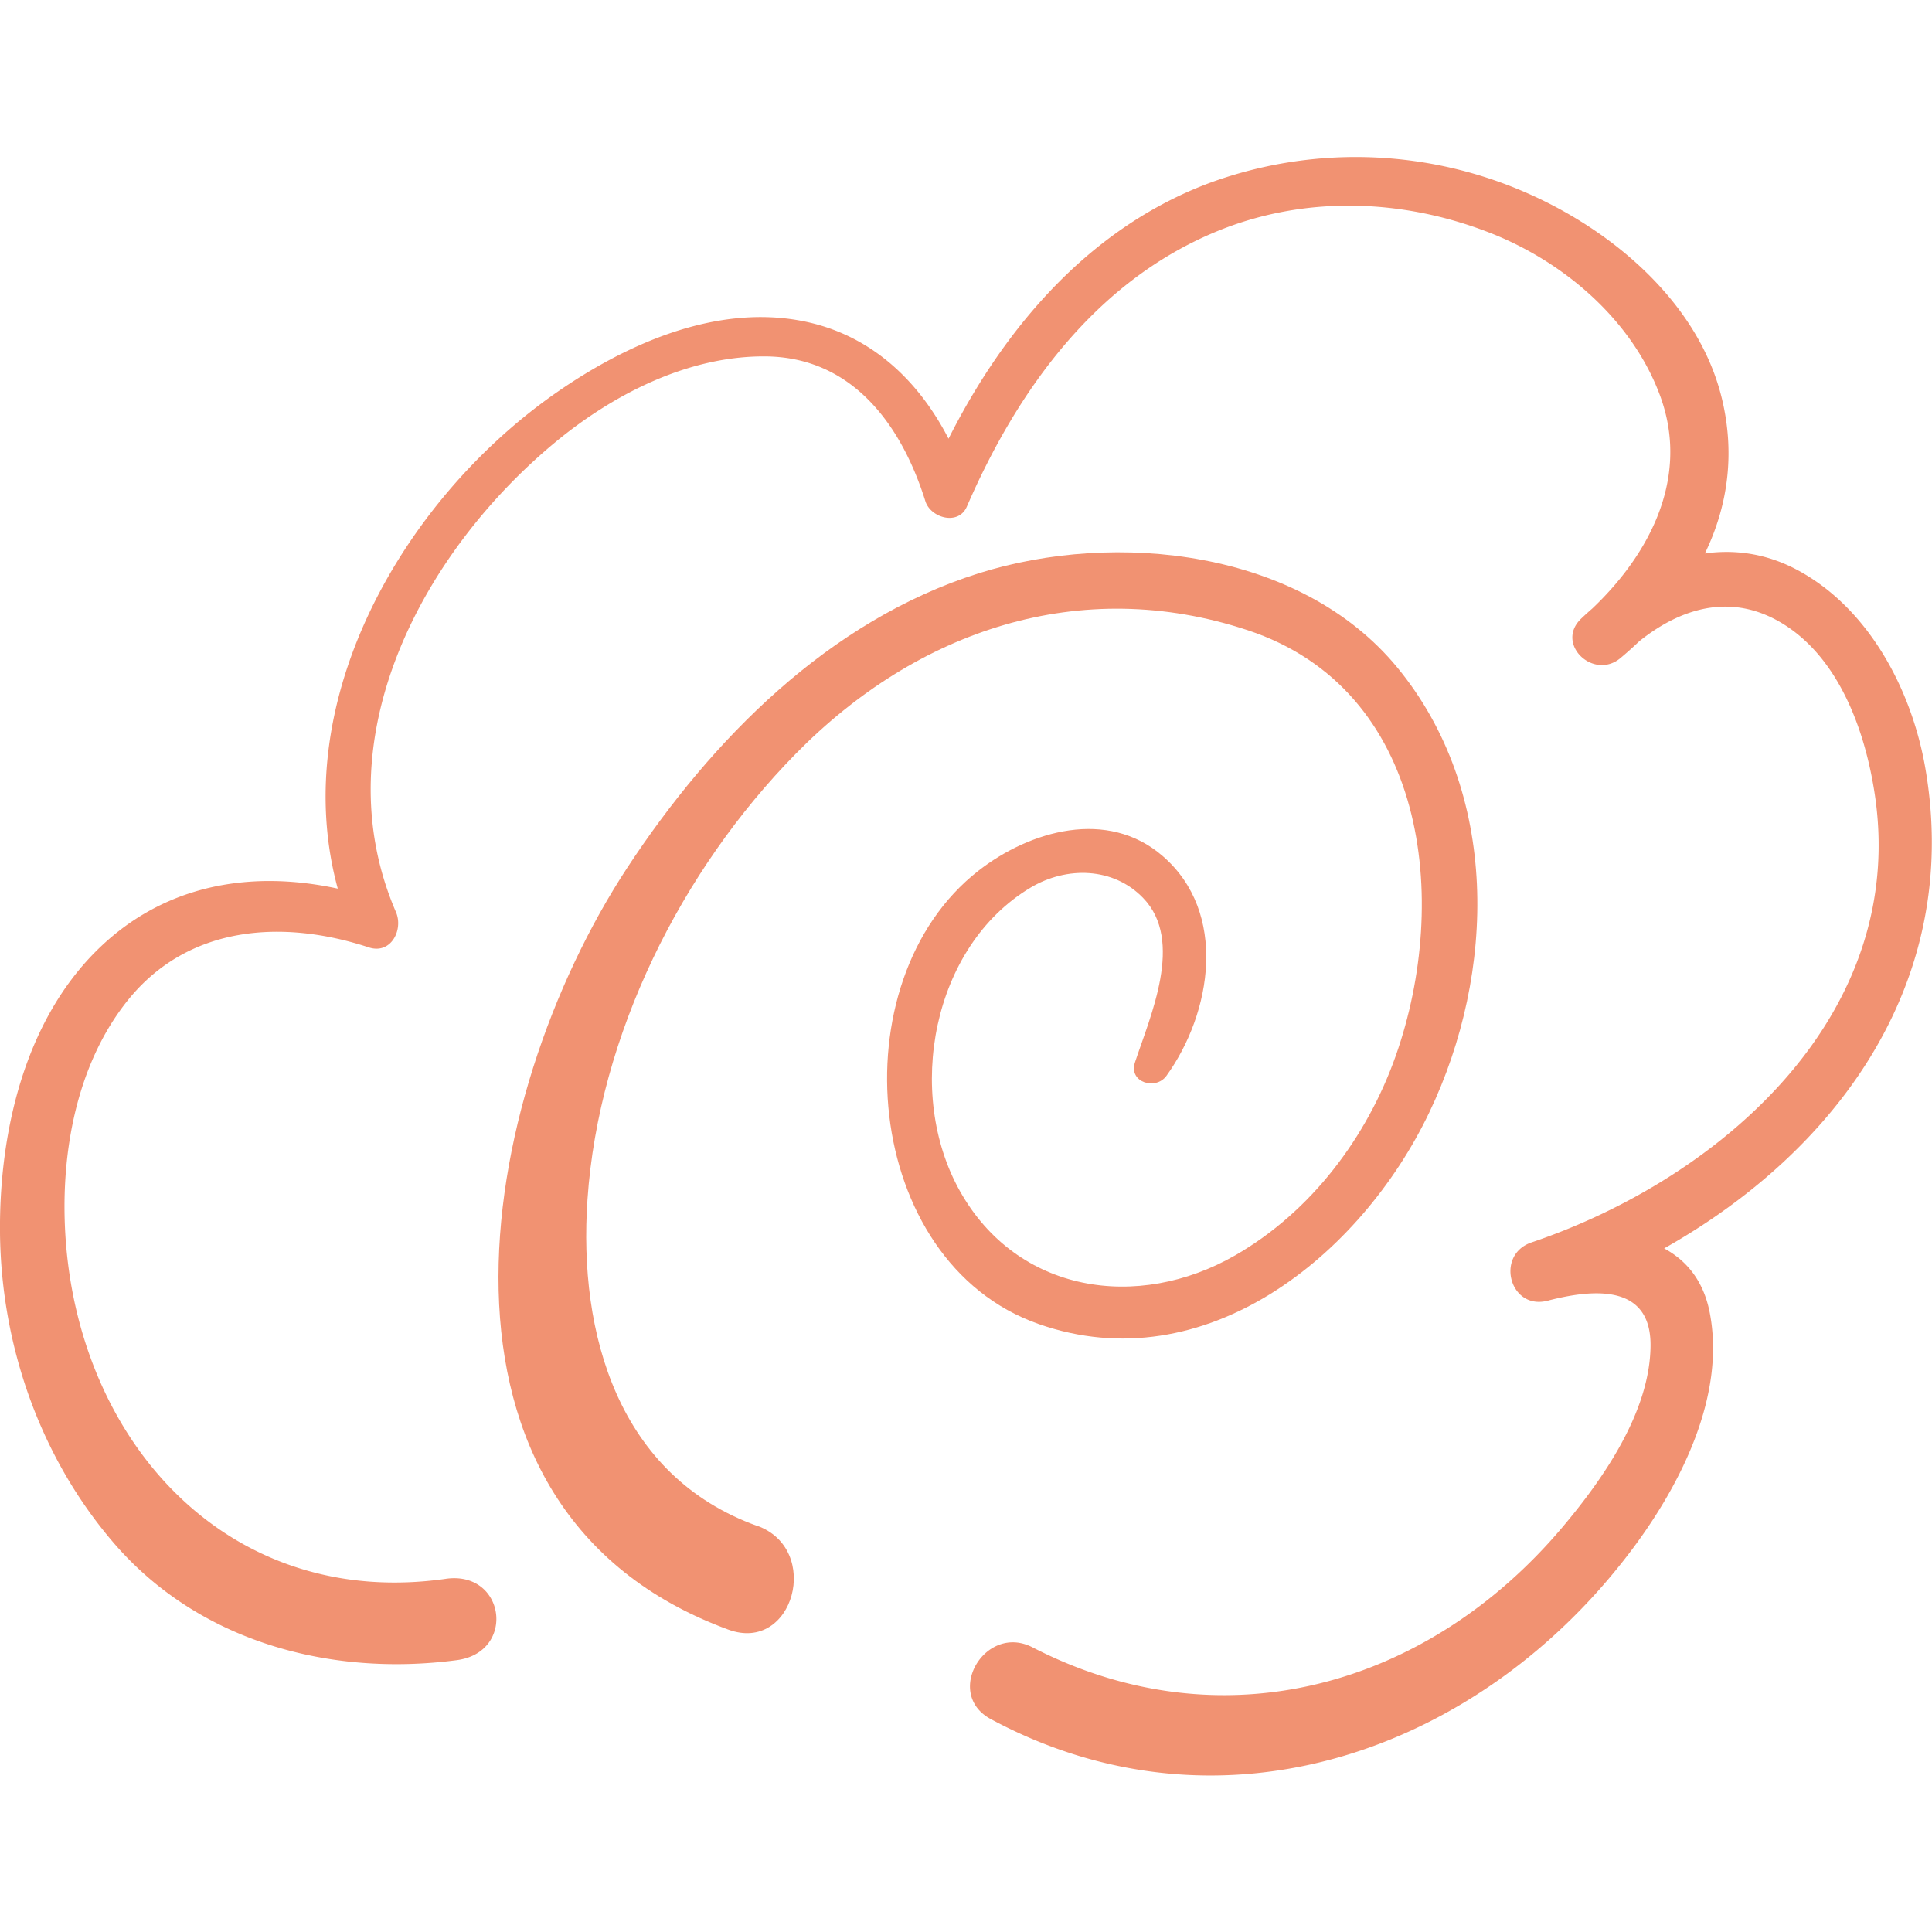
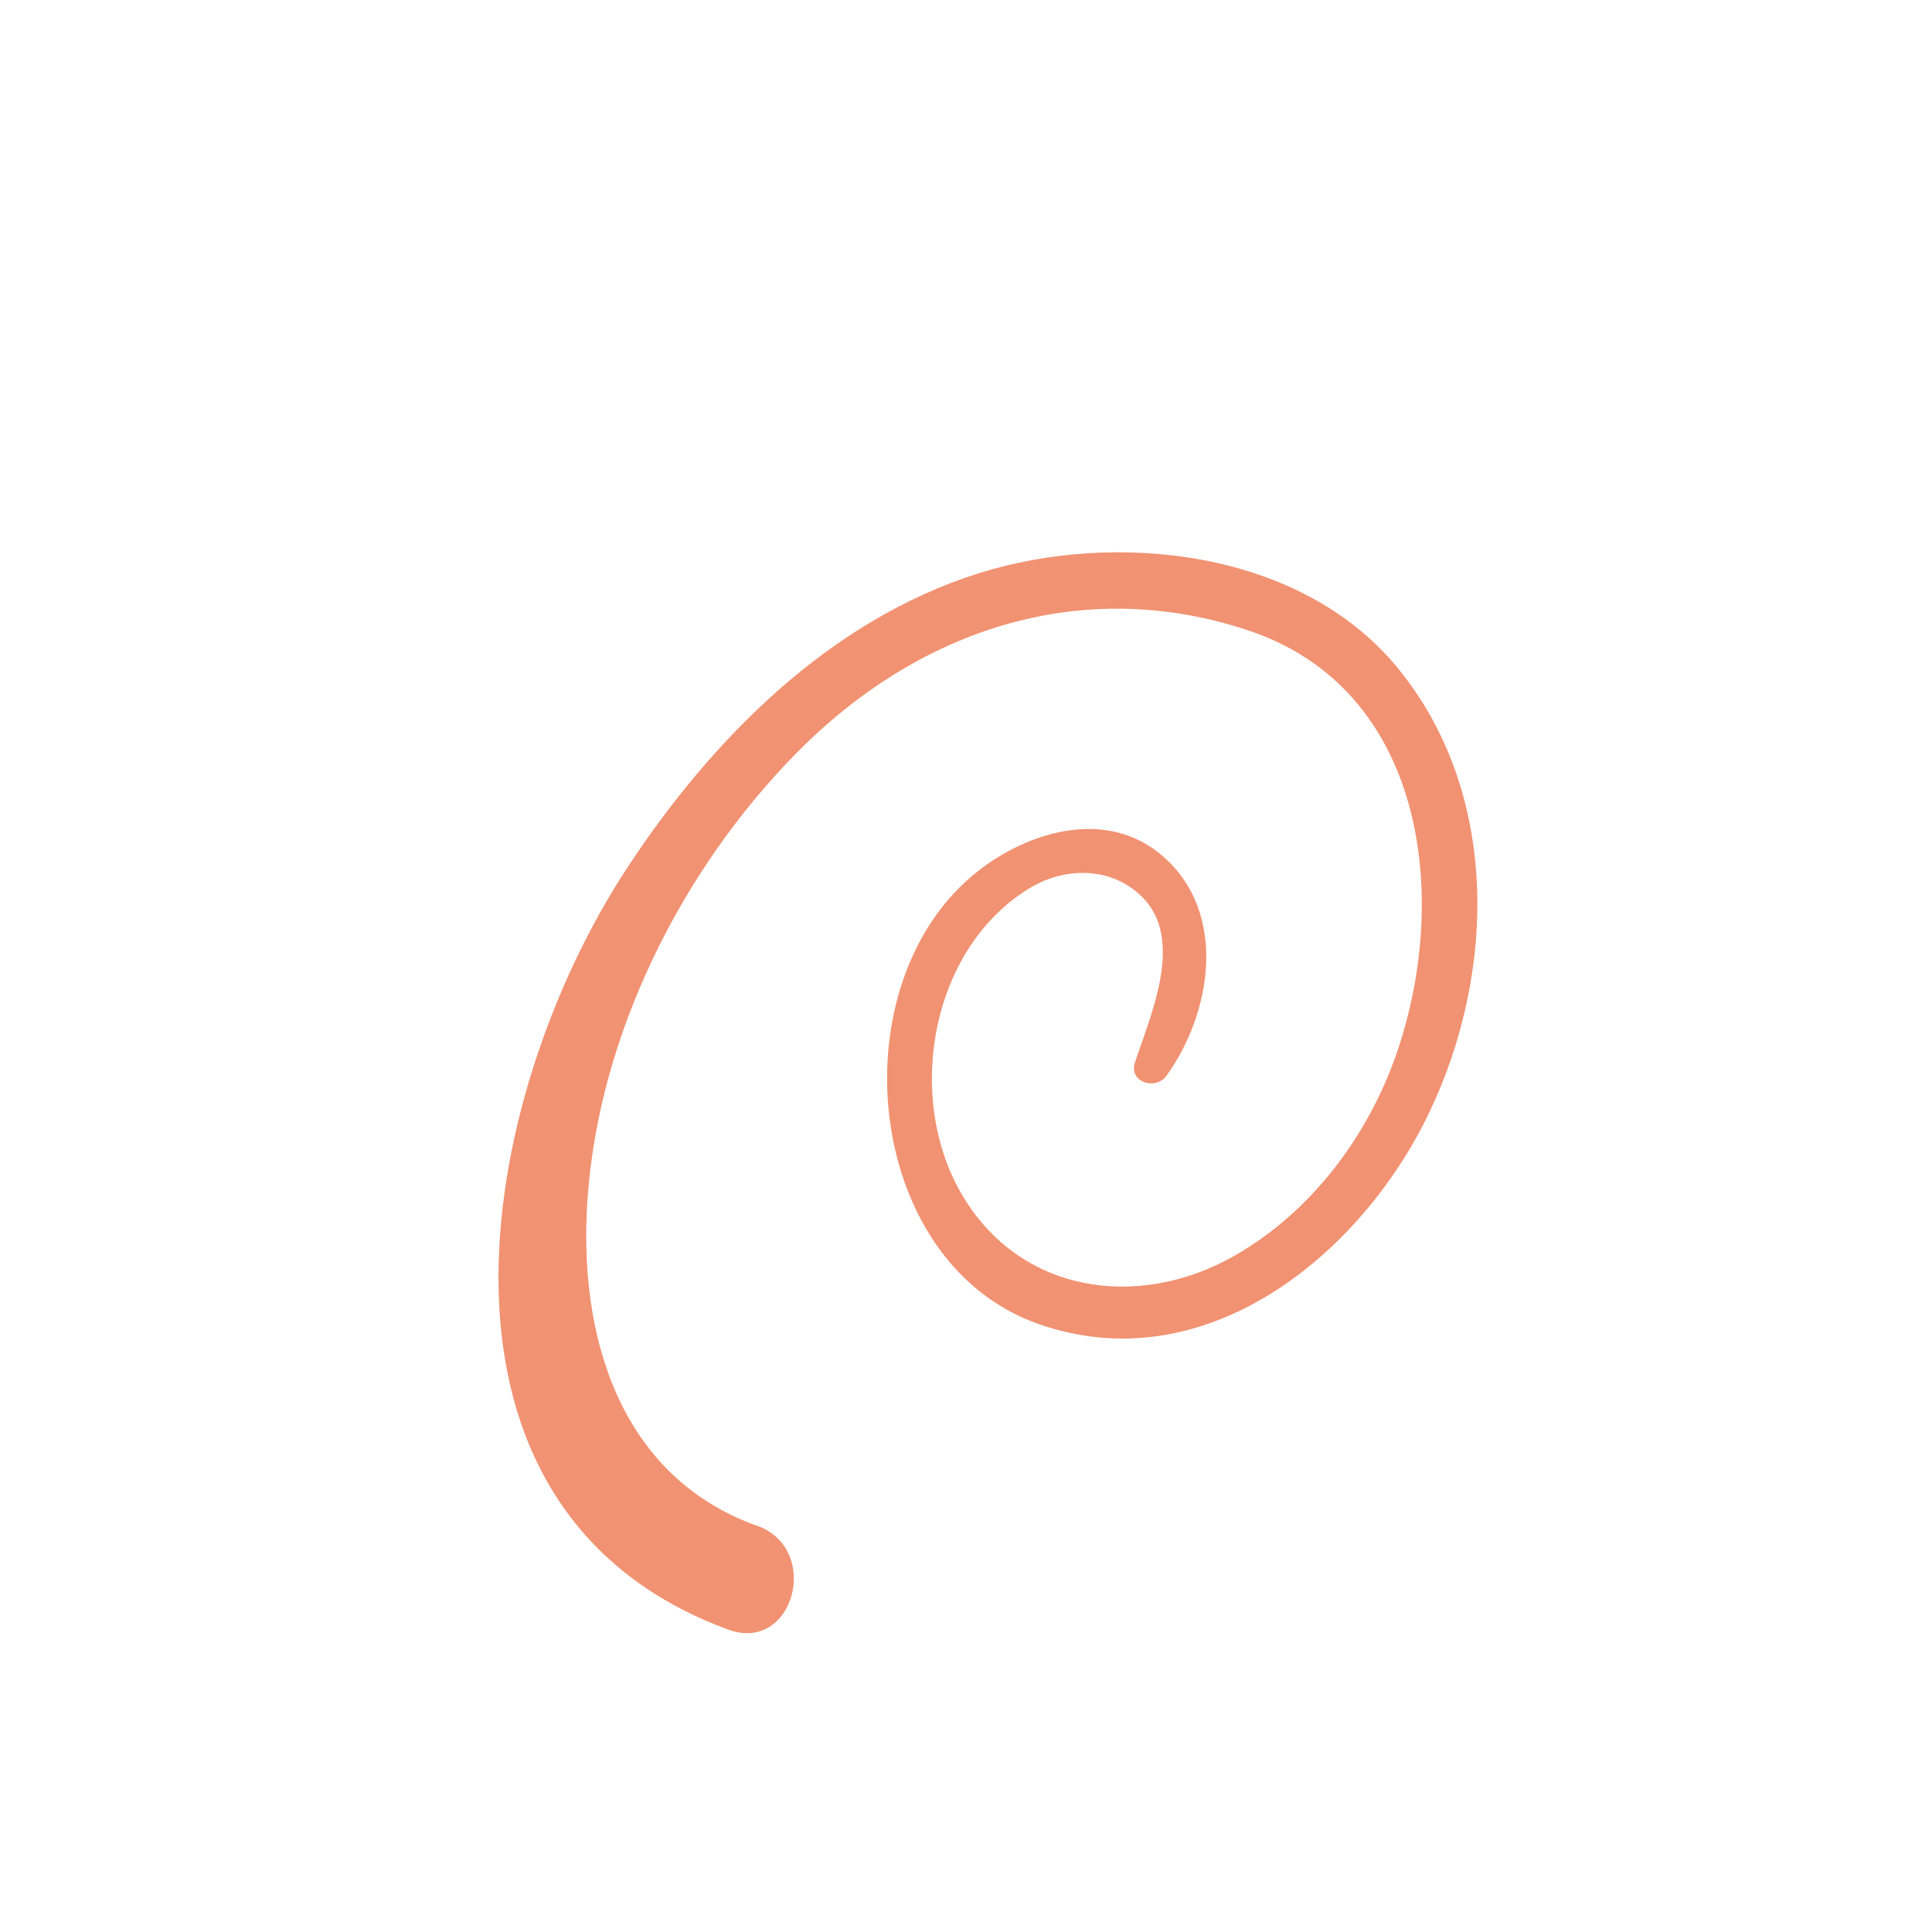
<svg xmlns="http://www.w3.org/2000/svg" viewBox="0 0 512 512">
  <defs>
    <style>.a{fill:#f19272;}</style>
  </defs>
  <path class="a" d="M200.69,404.39c-36.8-13.21-47.47-50.84-45-86.56,3-43.57,24.85-87.2,55.2-118.08C243.05,167,286.25,152.33,330.62,167c47.56,15.71,53.77,71.64,39.29,112.74-7.65,21.7-22.47,41.37-42.52,52.91-25.91,14.91-57.83,10.06-73-17-14.54-25.9-7.44-64.78,18.72-80.42,9.57-5.71,21.92-5.45,29.82,2.73,11,11.34,1.86,31.37-2.16,43.61-1.72,5.26,5.5,7.47,8.35,3.53,12.05-16.72,16.33-43.27-1-58.24-14.61-12.66-35.15-6.75-48.8,3.88C221.75,260,228.48,334.48,275.25,350.88c44.06,15.45,85.38-18.14,103.49-56,17.84-37.26,18.72-85-8.45-118-25.68-31.17-74.58-36.42-111-24.93-39.63,12.52-70.7,44-93,77.92-40.36,61.46-59.61,170.34,26.74,202,17.3,6.34,24.82-21.35,7.6-27.54Z" />
-   <path class="a" d="M118.17,418.4c-57,8.15-96.72-35.24-100.74-89.58-1.62-21.83,2.41-46.26,16.45-63.75,16-19.88,41-21.52,63.86-14,5.9,1.93,9.21-4.7,7.19-9.37-19.71-45.67,7-95.45,42.39-124.64,15.41-12.7,35.2-22.77,55.53-22.61,23.05.18,36.07,18.21,42.38,38.36,1.4,4.47,8.78,6.56,11,1.44,13.35-30.78,33.95-59.46,65.81-72.76,23.36-9.75,49.41-8.93,72.76.19,19.64,7.67,37.69,23.09,45.12,43.13,8.44,22.77-3.86,44.28-20.84,59.09l10.43,10.44c11.66-11.55,26.83-18.39,42.13-9.54s22.32,27.95,25,44.45c9.71,59-40,102.81-90.76,120-9.71,3.29-5.82,18.06,4.26,15.45,12.33-3.2,27.38-4.37,27.27,11.9-.12,17.57-12.64,35.45-23.45,48.24-35.74,42.28-90.17,57.59-140.32,31.73-12.54-6.46-23.59,12.24-11.09,19,61.38,33,129.94,8.46,170-45,12.86-17.16,24.85-40.73,20.53-62.79-4.42-22.52-29.42-23.27-47.2-18.5q2.15,7.72,4.26,15.45c60.78-21.14,112-72.61,100.08-141.25-3.59-20.64-14.95-42.33-34-52.48-20.23-10.77-41.81-1.72-57.19,12.94-7,6.67,3.26,16.45,10.43,10.44,20.68-17.34,33.38-41.21,26.93-68.46-5.9-25-28-44-50.4-54.17A112.64,112.64,0,0,0,321,48.32c-36.18,13.31-60.47,45.45-75.14,79.83l11,1.45c-6.86-21.44-21.24-40.09-44.31-44.54s-46.72,6.2-65.12,19c-43.67,30.4-76,90-54.11,142.53l7.83-7.84c-26.62-9.1-54.72-7.43-75.49,13.12C6.33,271-.25,300.48,0,326.74c.3,29.79,10.61,59.4,30.05,82.05,22.6,26.35,57.5,35.59,91,31.17,15.79-2.08,12.9-23.81-2.92-21.56Z" />
</svg>